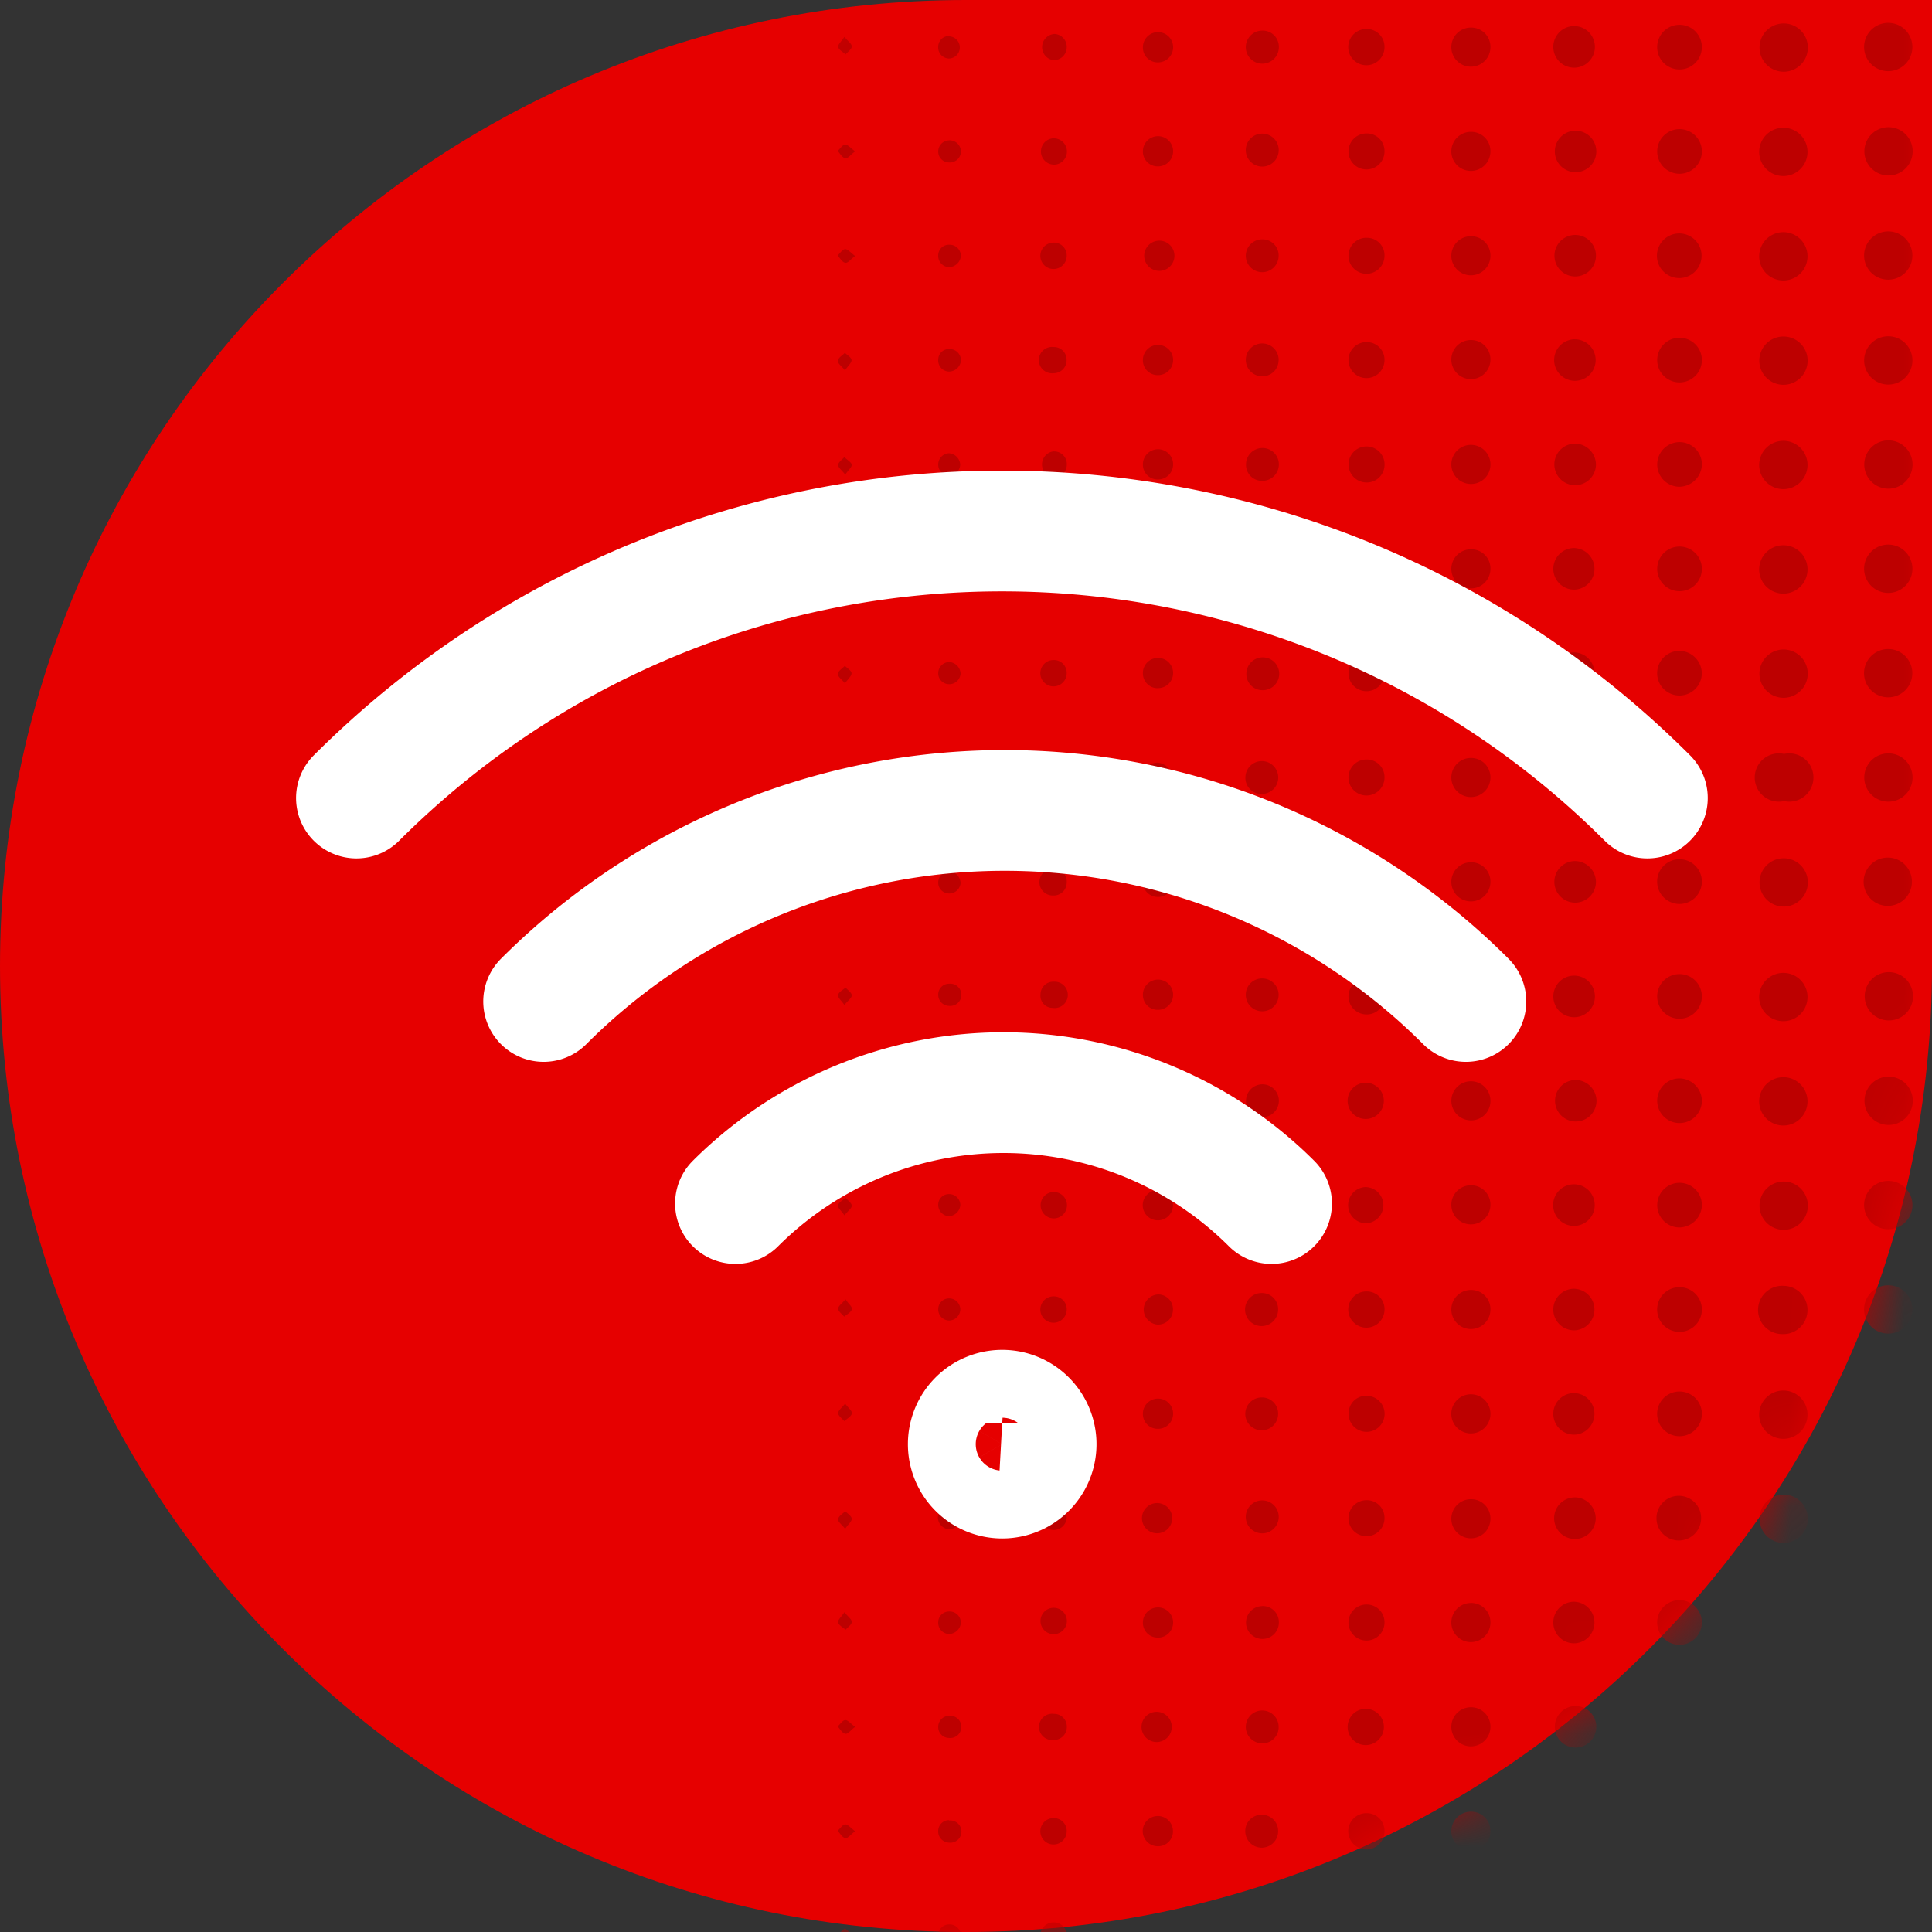
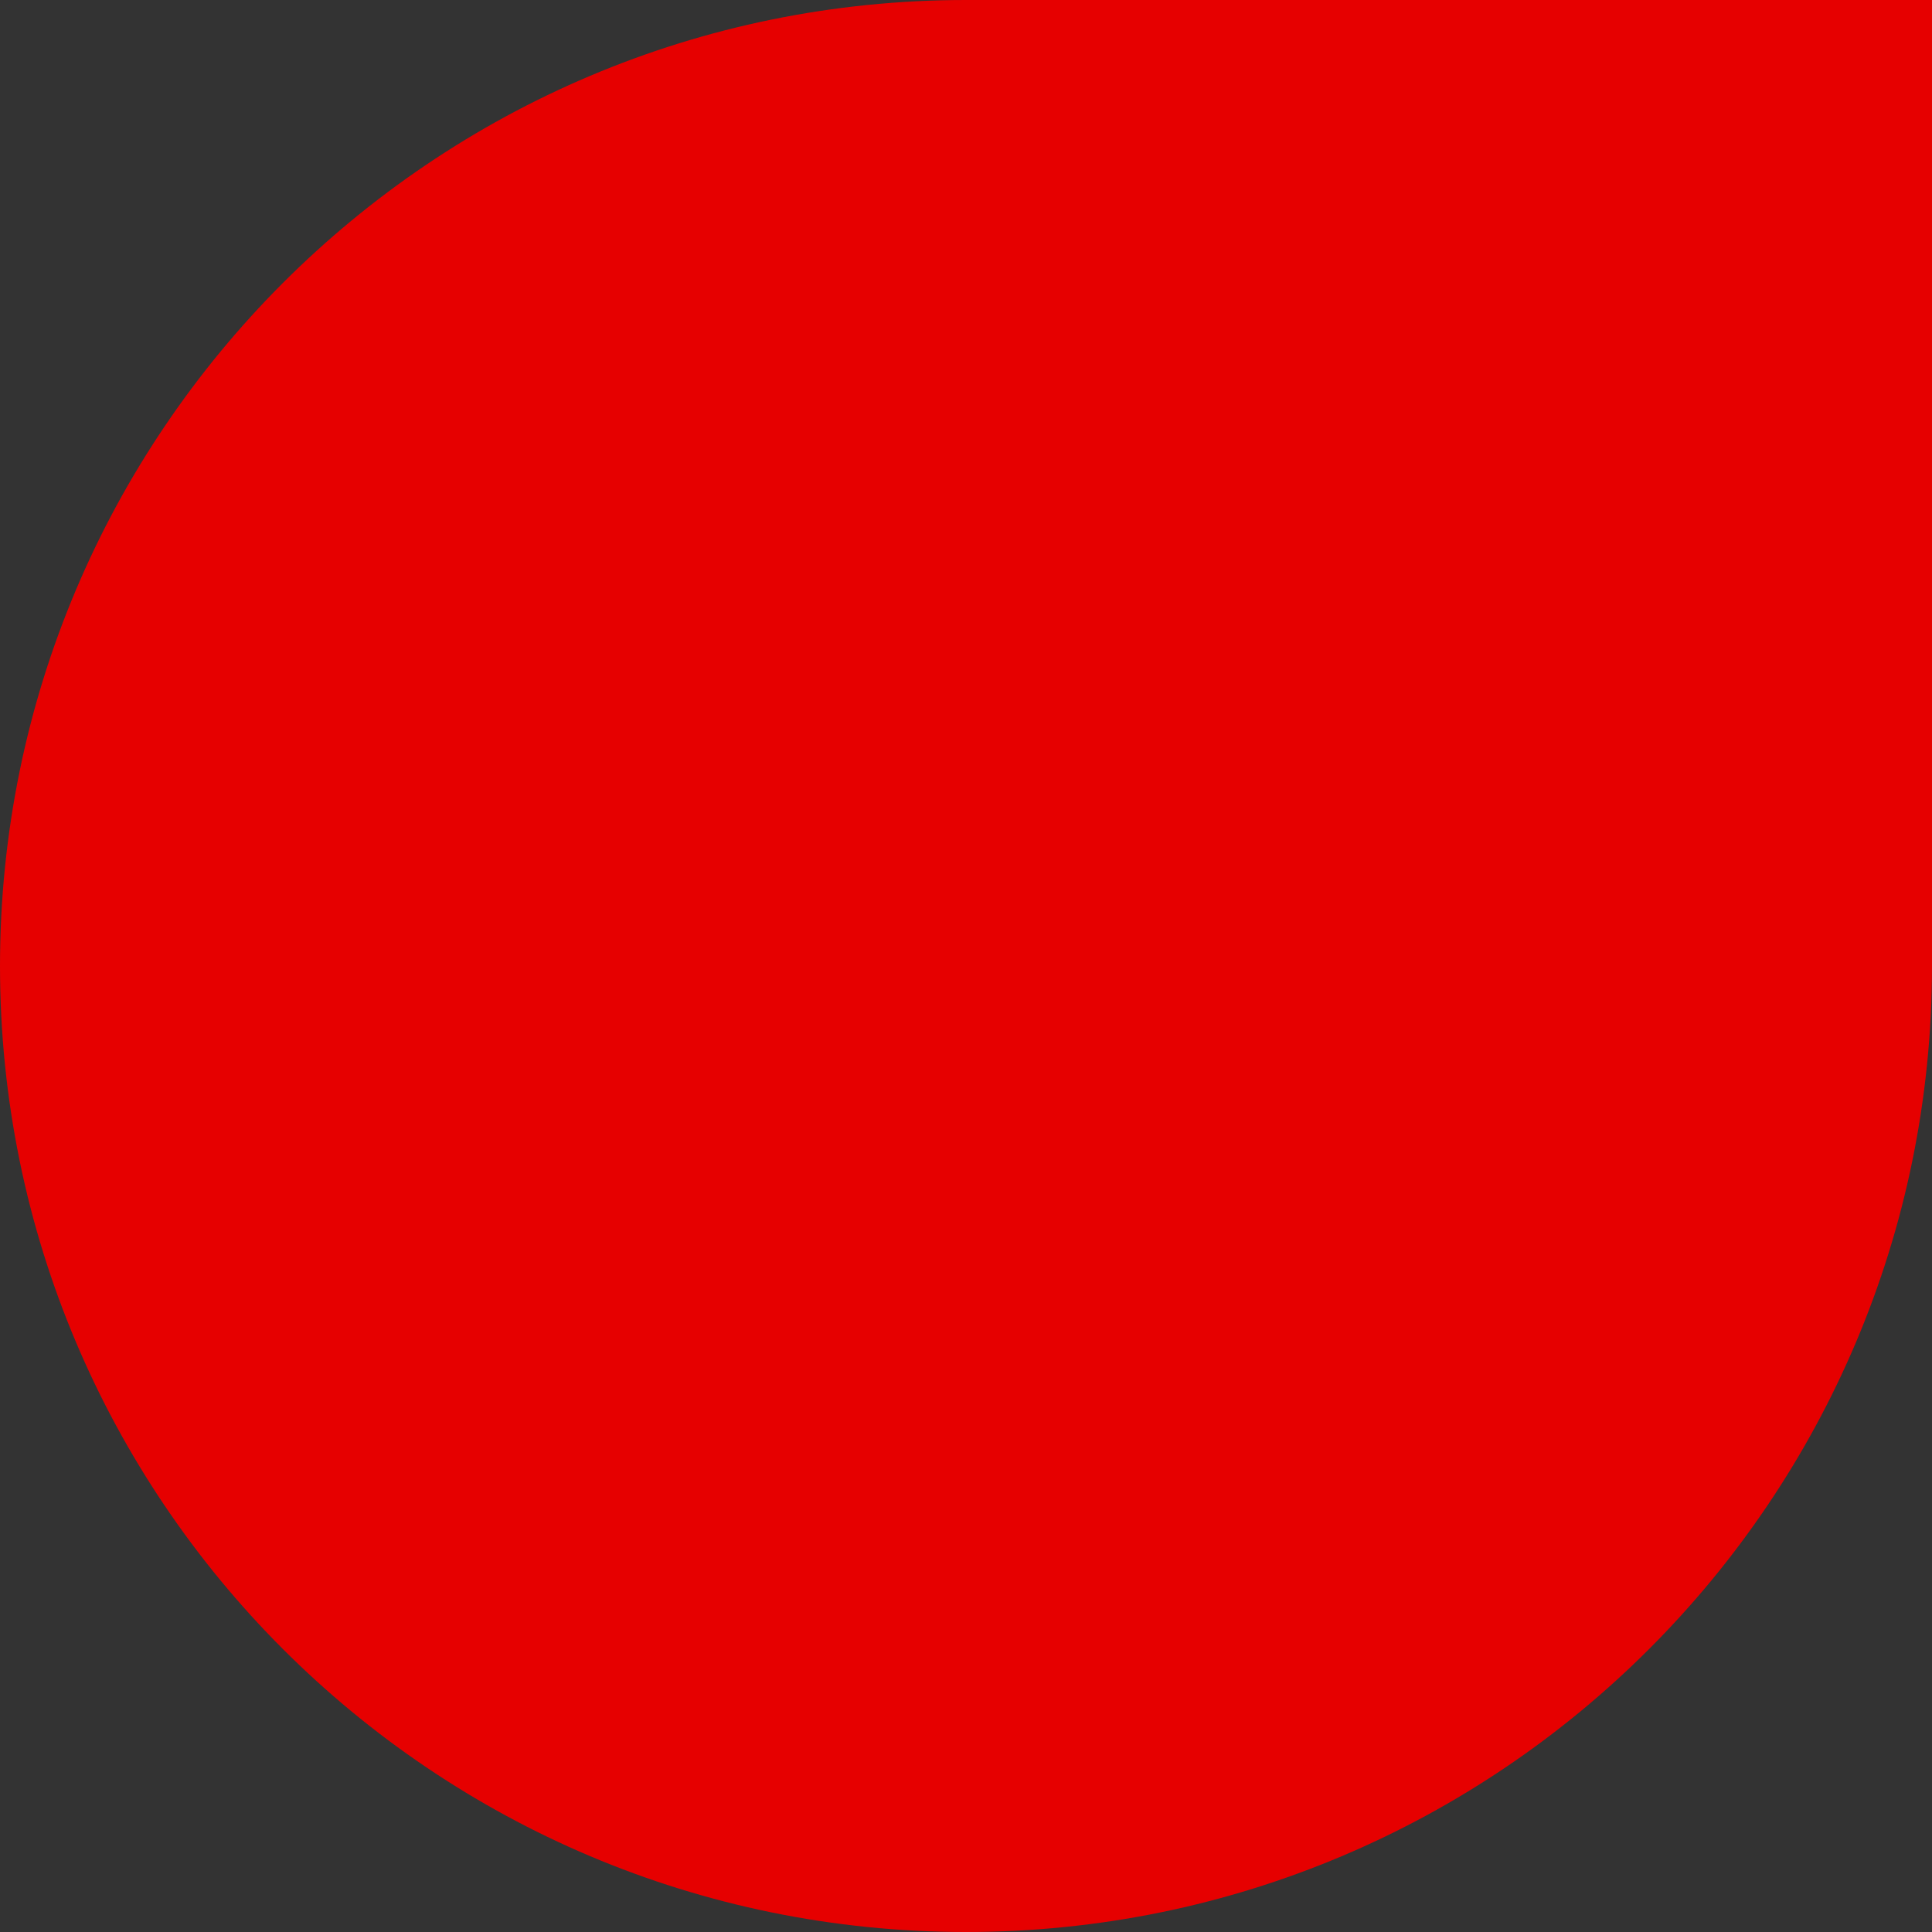
<svg xmlns="http://www.w3.org/2000/svg" xmlns:xlink="http://www.w3.org/1999/xlink" class="inline-block flex-shrink-0 mt-1" style="height:34px" viewBox="0 0 34 34">
  <rect x="0" y="0" width="34" height="34" fill="#333333" stroke="none" />
  <defs>
-     <path d="M34 17c0 9.389-7.611 17-17 17S0 26.389 0 17 7.611 0 17 0h17v17Z" id="a" />
-   </defs>
+     </defs>
  <g fill-rule="evenodd" fill="none">
    <path d="M34 17c0 9.389-7.611 17-17 17S0 26.389 0 17 7.611 0 17 0h17v17Z" fill-rule="nonzero" fill="#E60000" />
    <mask fill="#fff" id="b">
      <use xlink:href="#a" />
    </mask>
    <g fill-rule="nonzero" fill="#BD0000" mask="url(#b)">
-       <path d="M33.23 4.072a.425.425 0 1 0 0 .85.425.425 0 0 0 0-.85Zm.005-1.834a.425.425 0 1 0 0 .85.425.425 0 0 0 0-.85Zm.421 4.105a.425.425 0 1 0-.85 0 .425.425 0 0 0 .85 0ZM33.23.402a.425.425 0 1 0 0 .85.425.425 0 0 0 0-.85Zm.003 8.198a.425.425 0 1 0 0-.85.425.425 0 0 0 0 .85Zm.01.984a.425.425 0 1 0-.025.85.425.425 0 0 0 .025-.85Zm-.014 2.688a.425.425 0 1 0 0-.85.425.425 0 0 0 0 .85Zm.004 1.836a.425.425 0 1 0 0-.85.425.425 0 0 0 0 .85Zm-.011.984a.425.425 0 1 0 0 .85.425.425 0 0 0 0-.85Zm-1.832.012a.425.425 0 1 0 0 .85.425.425 0 0 0 0-.85Zm.007-11.018a.425.425 0 1 0-.026.85.425.425 0 0 0 .026-.85ZM31.39.412a.425.425 0 1 0 0 .85.425.425 0 0 0 0-.85Zm.007 7.346a.425.425 0 1 0-.026.85.425.425 0 0 0 .026-.85Zm0 5.51a.425.425 0 1 0 0 .83.425.425 0 1 0 0-.83Zm-.011-7.346a.425.425 0 1 0 0 .85.425.425 0 0 0 0-.85Zm.019 3.674a.425.425 0 1 0-.042.85.425.425 0 0 0 .042-.85Zm-.01-7.348a.425.425 0 1 0-.022.85.425.425 0 0 0 .022-.85Zm-.007 9.182a.425.425 0 1 0 0 .85.425.425 0 0 0 0-.85ZM29.567.436a.393.393 0 1 0-.021.786.393.393 0 0 0 .021-.786Zm-.015 3.672a.393.393 0 1 0 0 .786.393.393 0 0 0 0-.786Zm.005 1.836a.393.393 0 1 0 0 .786.393.393 0 0 0 0-.786Zm.006 7.346a.393.393 0 1 0-.013.786.393.393 0 0 0 .013-.786Zm0 1.831a.393.393 0 1 0-.013.787.393.393 0 0 0 .013-.787Zm.387-6.933a.393.393 0 1 0-.41.378.402.402 0 0 0 .41-.378Zm-.391 3.266a.393.393 0 1 0 .39.397.4.4 0 0 0-.39-.397Zm-.002-1.836a.393.393 0 1 0 0 .786.393.393 0 0 0 0-.786Zm0-7.346a.393.393 0 1 0 0 .786.393.393 0 0 0 0-.786ZM27.718.459a.366.366 0 1 0 .005.731.366.366 0 0 0-.005-.731Zm-.002 5.512a.365.365 0 1 0 0 .731.365.365 0 0 0 0-.73Zm.007 3.674a.366.366 0 1 0-.004.731.366.366 0 0 0 .004-.73Zm0 1.836a.366.366 0 1 0-.004.731.366.366 0 0 0 .004-.73Zm-.011 3.672a.366.366 0 1 0 .374.36.372.372 0 0 0-.374-.36Zm.024-11.018a.365.365 0 1 0-.03.73.365.365 0 0 0 .03-.73Zm0-1.835a.365.365 0 1 0-.017.73.365.365 0 0 0 .017-.73Zm0 11.017a.365.365 0 1 0-.013.73.365.365 0 0 0 .013-.73Zm-.02-5.51a.366.366 0 1 0 .37.366.372.372 0 0 0-.37-.366Zm-1.487.381a.344.344 0 1 0-.35.329.34.34 0 0 0 .35-.33Zm-.336-5.868a.344.344 0 1 0 .336.345.338.338 0 0 0-.336-.345Zm-.01 12.855a.344.344 0 1 0 .346.348.338.338 0 0 0-.346-.348Zm0-11.018a.344.344 0 1 0 .346.34.34.34 0 0 0-.346-.34Zm.008 7.352a.344.344 0 1 0 .338.342.34.34 0 0 0-.338-.342ZM25.895.485a.344.344 0 1 0 .334.346.338.338 0 0 0-.334-.346Zm-.004 5.499a.344.344 0 1 0 .338.344.34.34 0 0 0-.338-.344Zm.006 3.683a.344.344 0 1 0 .332.354.336.336 0 0 0-.332-.354Zm.003 3.672a.344.344 0 1 0 .329.35.34.34 0 0 0-.33-.35ZM24.047 6.02a.317.317 0 1 0 .318.321.31.31 0 0 0-.318-.32ZM24.06.51a.319.319 0 1 0 .305.32.312.312 0 0 0-.306-.32Zm-.01 14.692a.317.317 0 1 0 .315.313.31.31 0 0 0-.314-.313Zm.315-7.002a.317.317 0 1 0-.338.29.312.312 0 0 0 .338-.29Zm-.318-4.016a.317.317 0 1 0 .318.321.308.308 0 0 0-.318-.32Zm.013 9.182a.317.317 0 1 0 .305.319.31.31 0 0 0-.306-.319Zm-.01-1.836a.317.317 0 1 0 .315.31.31.31 0 0 0-.314-.31Zm.003-9.182a.317.317 0 1 0 .312.313.31.31 0 0 0-.312-.313Zm-.009 7.344a.319.319 0 1 0 .321.33.312.312 0 0 0-.32-.33Zm-1.542-7.021a.29.29 0 1 0-.578-.013.29.29 0 0 0 .578.013Zm-.292 9.475a.289.289 0 1 0-.276-.295.283.283 0 0 0 .276.295Zm0 3.662a.289.289 0 1 0-.286-.298.283.283 0 0 0 .287.298Zm-.284-5.818a.28.28 0 0 0 .259.308.289.289 0 1 0-.26-.308Zm.284-5.778a.289.289 0 1 0 .292.285.283.283 0 0 0-.291-.285Zm0 9.76a.289.289 0 1 0-.293-.293.283.283 0 0 0 .293.293Zm0-5.51a.289.289 0 1 0-.282-.29.28.28 0 0 0 .282.29Zm0-7.924a.291.291 0 1 0 .296.29.285.285 0 0 0-.296-.29Zm.292 5.805a.289.289 0 1 0-.291.279.283.283 0 0 0 .29-.279Zm-2.13 7.078a.266.266 0 1 0 0 .532.266.266 0 0 0 0-.531Zm.007-8.655a.266.266 0 1 0 0-.53.266.266 0 0 0 0 .53Zm-.007 1.836a.266.266 0 1 0-.259-.274.261.261 0 0 0 .26.274Zm.27 8.923a.266.266 0 1 0-.274.26.261.261 0 0 0 .274-.26Zm-.263-14.428a.266.266 0 1 0-.266-.266.26.26 0 0 0 .266.266Zm-.007 11.013a.266.266 0 1 0-.259-.259c0 .143.116.26.26.26Zm.008-9.182a.266.266 0 1 0-.267-.263.26.26 0 0 0 .268.263Zm-.001 7.346a.266.266 0 1 0-.266-.265.26.26 0 0 0 .266.265Zm0-1.836a.266.266 0 1 0-.266-.267.26.26 0 0 0 .266.267ZM18.545 4.27a.232.232 0 1 0 .227.227.225.225 0 0 0-.227-.228Zm-.002 3.673a.232.232 0 0 0 0 .461.227.227 0 0 0 .231-.23.223.223 0 0 0-.231-.23Zm-.009 1.837a.213.213 0 0 0-.212.235.232.232 0 1 0 .212-.236Zm.006 1.835a.232.232 0 1 0 .232.23.225.225 0 0 0-.231-.23Zm.007 3.675a.235.235 0 1 0-.013.469.227.227 0 0 0 .238-.225.223.223 0 0 0-.225-.245ZM18.772.84a.227.227 0 0 0-.212-.243.232.232 0 0 0-.024.461.227.227 0 0 0 .236-.219Zm-.229 12.611a.232.232 0 1 0 .044.461.232.232 0 0 0-.044-.46Zm0-11.018a.232.232 0 1 0 .044.461.232.232 0 0 0-.044-.46Zm-.003 3.674a.232.232 0 1 0 0 .461.227.227 0 0 0 .23-.231.223.223 0 0 0-.23-.23Zm-1.829 9.227a.196.196 0 0 0-.2.191.19.19 0 0 0 .18.198.198.198 0 0 0 .213-.183.213.213 0 0 0-.193-.206Zm0-3.683a.196.196 0 0 0-.2.194.191.191 0 0 0 .18.195.198.198 0 0 0 .213-.185.212.212 0 0 0-.193-.204Zm-.002-1.447a.196.196 0 0 0 .189-.212.187.187 0 0 0-.19-.187.196.196 0 1 0 0 .389v.01Zm-.004-7.734a.195.195 0 0 0-.194.197.19.19 0 0 0 .187.191.196.196 0 0 0 .213-.189.2.2 0 0 0-.206-.2Zm-.194 5.711a.19.19 0 0 0 .192.187.198.198 0 0 0 .195-.195.213.213 0 0 0-.2-.196.198.198 0 0 0-.187.204Zm.194-2.038a.187.187 0 0 0-.194.183.196.196 0 0 0 .187.213c.11 0 .202-.083.213-.192a.198.198 0 0 0-.206-.204Zm-.007 7.347a.187.187 0 0 0-.187.189.198.198 0 0 0 .194.2.213.213 0 0 0 .195-.2.195.195 0 0 0-.202-.19Zm.009-9.183a.187.187 0 0 0-.196.181.198.198 0 0 0 .185.213c.11 0 .202-.083.213-.192a.196.196 0 0 0-.202-.202Zm0-3.674a.19.19 0 0 0-.196.183.195.195 0 0 0 .185.213.195.195 0 1 0 0-.39l.01-.006Zm-1.834 13.169c.038 0 .093-.06.176-.12-.08-.059-.13-.122-.174-.12-.045.002-.09.072-.134.112.043.045.08.117.132.128Zm.113-1.953c0-.047-.075-.087-.117-.132-.043.045-.113.085-.124.136-.01.051.062.094.124.172.061-.08.117-.131.117-.176Zm-.122-1.719c.047 0 .09-.072.134-.113-.044-.044-.083-.117-.134-.127-.05-.01-.093.06-.176.119.085.06.132.123.176.12Zm.134 5.397c-.044-.046-.083-.117-.134-.127-.05-.01-.093.06-.176.119.083.06.132.123.176.121.045-.002.09-.072.134-.113Zm-.123-7.174c.055-.082.123-.14.115-.178-.009-.038-.085-.087-.132-.13-.038.045-.106.09-.108.136-.002.047.063.092.125.172Zm.111-2.014c0-.047-.075-.087-.117-.13-.043.045-.113.083-.124.134-.01.051.062.094.124.174.061-.083.117-.134.117-.178Zm-.245-1.842c.043.046.08.116.132.127.05.01.093-.06.176-.119-.08-.06-.131-.123-.176-.121-.045.002-.087.068-.132.112Zm.009-3.67c.012.05.085.087.131.13.039-.047.107-.092.109-.139.002-.047-.066-.091-.13-.17-.055.083-.121.142-.11.179Zm-.009 1.829c.043.045.08.117.132.128.05.01.093-.06.176-.12-.08-.059-.131-.123-.176-.12-.045.002-.087.072-.132.112Zm18.5 14.452a.425.425 0 1 0 0 .85.425.425 0 0 0 0-.85Zm-.011 5.511a.425.425 0 1 0 0 .85.425.425 0 0 0 0-.85Zm-.01-1.837a.425.425 0 1 0 .021.85.425.425 0 0 0-.02-.85Zm.017-1.835a.425.425 0 1 0 0 .85.425.425 0 0 0 0-.85Zm-1.84.01a.425.425 0 1 0-.026.85.425.425 0 0 0 .026-.85Zm-.007 7.346a.425.425 0 1 0 0 .85.425.425 0 0 0 0-.85Zm0-5.51a.425.425 0 1 0 0 .85.425.425 0 0 0 0-.85Zm.007 3.678a.425.425 0 1 0-.026.85.425.425 0 0 0 .026-.85Zm0-7.35a.425.425 0 1 0-.026.85.425.425 0 0 0 .026-.85Zm.008 5.509a.425.425 0 1 0-.042.848.425.425 0 0 0 .042-.849Zm-1.838 5.53a.393.393 0 1 0-.021.786.393.393 0 0 0 .021-.786Zm-.004-9.182a.393.393 0 1 0 .387.387.4.4 0 0 0-.387-.387Zm.009 7.347a.393.393 0 1 0-.03.785.393.393 0 0 0 .03-.785Zm.378-5.103a.393.393 0 1 0-.41.379.402.402 0 0 0 .41-.379Zm-.402 3.266a.393.393 0 1 0 .017.787.393.393 0 0 0-.017-.787Zm.017-7.346a.393.393 0 1 0-.017.786.393.393 0 0 0 .017-.786Zm-.017 5.51a.393.393 0 1 0 .017.787.393.393 0 0 0-.017-.787Zm-1.83 5.536a.366.366 0 1 0 .005.731.366.366 0 0 0-.005-.73Zm.018-9.182a.365.365 0 1 0 .36.372.372.372 0 0 0-.36-.372Zm-.018 3.674a.366.366 0 1 0 .005.731.366.366 0 0 0-.005-.73Zm.005-5.51a.366.366 0 1 0-.004.731.366.366 0 0 0 .004-.731Zm-.005 7.346a.366.366 0 1 0 .005.731.366.366 0 0 0-.005-.73Zm.018 5.508a.365.365 0 1 0-.017.73.365.365 0 0 0 .017-.73Zm0-3.672a.366.366 0 1 0 .346.374.372.372 0 0 0-.346-.374Zm-.024-5.51a.366.366 0 1 0 .01.731.366.366 0 0 0-.01-.731Zm-1.829-3.651a.344.344 0 1 0 .346.349.338.338 0 0 0-.346-.349Zm.01 12.854a.344.344 0 1 0 .336.345.34.34 0 0 0-.336-.345Zm-.002-9.186a.344.344 0 1 0 .338.342.34.34 0 0 0-.338-.342Zm-.008 11.024a.344.344 0 1 0 .346.349.338.338 0 0 0-.346-.349Zm.014-5.499a.344.344 0 1 0 .332.348.338.338 0 0 0-.332-.348Zm.332-6.994a.344.344 0 1 0-.355.326.34.34 0 0 0 .355-.325Zm-.334 8.82a.344.344 0 1 0 .334.346.34.34 0 0 0-.334-.347Zm-.008-5.509a.344.344 0 1 0 .342.353.338.338 0 0 0-.342-.353Zm0 1.836a.344.344 0 1 0-.004.689.344.344 0 0 0 .004-.689Zm-1.827 3.7a.317.317 0 1 0 .305.319.312.312 0 0 0-.306-.319Zm-.018-1.836a.317.317 0 1 0 .323.317.31.31 0 0 0-.323-.317Zm.005 5.508a.319.319 0 1 0 .318.323.312.312 0 0 0-.318-.323Zm-.313-7.055a.317.317 0 1 0 .336-.289.308.308 0 0 0-.336.289Zm.321-2.127a.319.319 0 1 0 .31.331.312.312 0 0 0-.31-.331Zm-.011-1.837a.319.319 0 1 0 0 .638.319.319 0 0 0 0-.637Zm.009 9.183a.319.319 0 1 0 0 .637.319.319 0 0 0 0-.637Zm.007-11.018a.319.319 0 1 0-.022.637.319.319 0 0 0 .021-.637Zm.305-1.507a.317.317 0 1 0-.32.304.31.31 0 0 0 .32-.304Zm-1.863 12.848a.289.289 0 1 0-.302.283.283.283 0 0 0 .302-.283Zm-.292-8.9a.289.289 0 1 0-.284-.3.28.28 0 0 0 .285.3Zm-.286-3.98a.289.289 0 1 0 .287-.297.285.285 0 0 0-.287.297Zm.286 5.239a.291.291 0 1 0 .283.288.285.285 0 0 0-.282-.288Zm0 9.182a.285.285 0 0 0-.295.29.289.289 0 1 0 .578 0 .285.285 0 0 0-.282-.29Zm0-7.344a.289.289 0 1 0 .283.287.283.283 0 0 0-.282-.287Zm0-4.933a.289.289 0 1 0-.282-.289.283.283 0 0 0 .282.29Zm.292 7.064a.29.29 0 1 0-.578-.013.29.29 0 0 0 .578.013Zm-.292 1.541a.289.289 0 1 0 .296.289.283.283 0 0 0-.296-.29Zm-1.568 3.956a.266.266 0 1 0-.263.27.26.26 0 0 0 .263-.27Zm-.276-11.277a.266.266 0 1 0 .276.257.26.26 0 0 0-.276-.257Zm.013 5.508a.266.266 0 1 0 0 .531.266.266 0 0 0 0-.531Zm0 2.368a.266.266 0 1 0-.266-.266.26.26 0 0 0 .266.265Zm0 1.306a.266.266 0 1 0-.048.53.266.266 0 0 0 .048-.53Zm-.007-4.981a.266.266 0 1 0-.259-.272.26.26 0 0 0 .26.272Zm.008-7.374a.266.266 0 1 0-.267-.263.26.26 0 0 0 .268.263Zm.262 5.285a.261.261 0 0 0-.257-.276.266.266 0 0 0-.023.53.261.261 0 0 0 .28-.254Zm-.255-3.95a.266.266 0 1 0 .255.265.26.26 0 0 0-.255-.265Zm-1.842 12.89a.232.232 0 1 0 .227.236.225.225 0 0 0-.227-.236Zm-.007-5.51a.225.225 0 0 0-.227.234.232.232 0 0 0 .461 0 .227.227 0 0 0-.233-.234Zm.009-9.21a.225.225 0 0 0-.236.226.213.213 0 0 0 .213.235.232.232 0 1 0 .012-.46h.011Zm-.004 1.866a.212.212 0 0 0-.232.23.232.232 0 1 0 .461 0 .223.223 0 0 0-.23-.23Zm.002 3.672a.232.232 0 1 0 .227.236.225.225 0 0 0-.227-.236Zm-.002 1.836a.232.232 0 1 0 .23.234.227.227 0 0 0-.23-.234Zm.229 3.914a.232.232 0 1 0-.461-.037.232.232 0 0 0 .461.037Zm-.236-7.586a.232.232 0 1 0 .045.461.232.232 0 0 0-.045-.461Zm.007 9.182a.232.232 0 1 0 0 .461.227.227 0 0 0 .231-.23.223.223 0 0 0-.231-.23Zm-.003 3.672a.232.232 0 1 0 .232.23.225.225 0 0 0-.231-.23Zm-1.837-12.429a.213.213 0 0 0 .197-.195.196.196 0 0 0-.2-.194.187.187 0 0 0-.189.187.198.198 0 0 0 .192.202Zm.002 8.793a.193.193 0 0 0-.194.198.19.19 0 0 0 .187.191.196.196 0 1 0 0-.389h.007Zm.193-10.837a.212.212 0 0 0-.185-.213.198.198 0 0 0-.212.187.19.19 0 0 0 .176.213.198.198 0 0 0 .221-.187Zm-.198-2.047a.19.19 0 0 0-.189.19.195.195 0 0 0 .192.2.196.196 0 1 0 0-.39H16.7Zm-.002 7.372a.19.19 0 0 0-.187.191.193.193 0 0 0 .194.198.196.196 0 1 0 0-.389h-.007Zm.007 9.184a.191.191 0 0 0-.194.185.196.196 0 0 0 .187.213.2.2 0 0 0 .155-.34.198.198 0 0 0-.148-.058Zm-.007-6.955a.198.198 0 0 0 .2-.193.187.187 0 0 0-.18-.196.198.198 0 0 0-.213.183.213.213 0 0 0 .193.206Zm.009 5.119a.19.19 0 0 0-.196.183.196.196 0 0 0 .185.212.196.196 0 1 0 0-.388l.01-.007Zm0-3.672a.19.19 0 0 0-.196.183.198.198 0 0 0 .185.213c.11 0 .202-.083.213-.192a.196.196 0 0 0-.202-.204Zm-.007-5.51a.19.19 0 0 0-.189.19.195.195 0 0 0 .192.199.2.2 0 0 0 .197-.196.196.196 0 0 0-.2-.193Zm-1.819-5.47c-.046.04-.119.077-.131.126-.013.049.055.098.11.18.064-.078.13-.125.13-.17 0-.044-.07-.091-.109-.136Zm-.025 2.091c.047-.042.119-.076.134-.127.015-.051-.058-.096-.11-.18-.065.078-.133.125-.13.17.002.044.068.09.106.137Zm.004 1.917c.064-.079.13-.125.13-.17 0-.044-.07-.091-.109-.138-.046.043-.119.076-.131.128-.013.05.055.095.11.18Zm-.004 1.783c.047-.04.119-.074.134-.125.015-.051-.058-.096-.11-.181-.065.079-.133.123-.13.168.002.044.068.093.106.138Zm.002 1.839c.047-.043.119-.08.132-.13.013-.052-.06-.096-.117-.179-.062.08-.128.127-.123.172.004.045.07.091.108.136Zm.128 9.056c0-.047-.075-.087-.117-.132-.043.045-.113.085-.124.136-.01.051.062.094.124.172.061-.08.117-.131.117-.176Zm-.113-7.47c-.043.045-.113.083-.123.134-.011.051.061.094.123.175.057-.083.121-.134.117-.179-.005-.044-.075-.093-.117-.13Zm-.132 5.624c.043.044.08.116.132.127.05.01.093-.06.176-.12-.08-.059-.131-.125-.176-.12-.045.004-.087.072-.132.112Zm.009-3.666c.012.05.085.085.131.127.039-.045.107-.09.109-.136.002-.047-.066-.093-.13-.172-.055.085-.121.136-.11.18Zm-.009 1.829c.043.045.08.115.132.128.05.012.093-.062.176-.12-.08-.059-.131-.125-.176-.12-.045.004-.087.072-.132.112Z" />
-     </g>
-     <path d="M6.273 14.044c6.277-6.266 16.442-6.266 22.718 0m-3.194 3.58a11.475 11.475 0 0 0-16.23 0m12.81 3.556a6.677 6.677 0 0 0-9.434 0m4.694 3.638a.597.597 0 1 0 0 1.194.597.597 0 0 0 0-1.194h0Zm0 .225a.374.374 0 1 0-.004.748.374.374 0 0 0 .005-.748Zm0 .223a.149.149 0 1 0 0 .298.149.149 0 0 0 0-.298h0Z" stroke-linecap="round" stroke-linejoin="round" stroke-width="2.125" stroke="#FFF" />
+       </g>
  </g>
</svg>